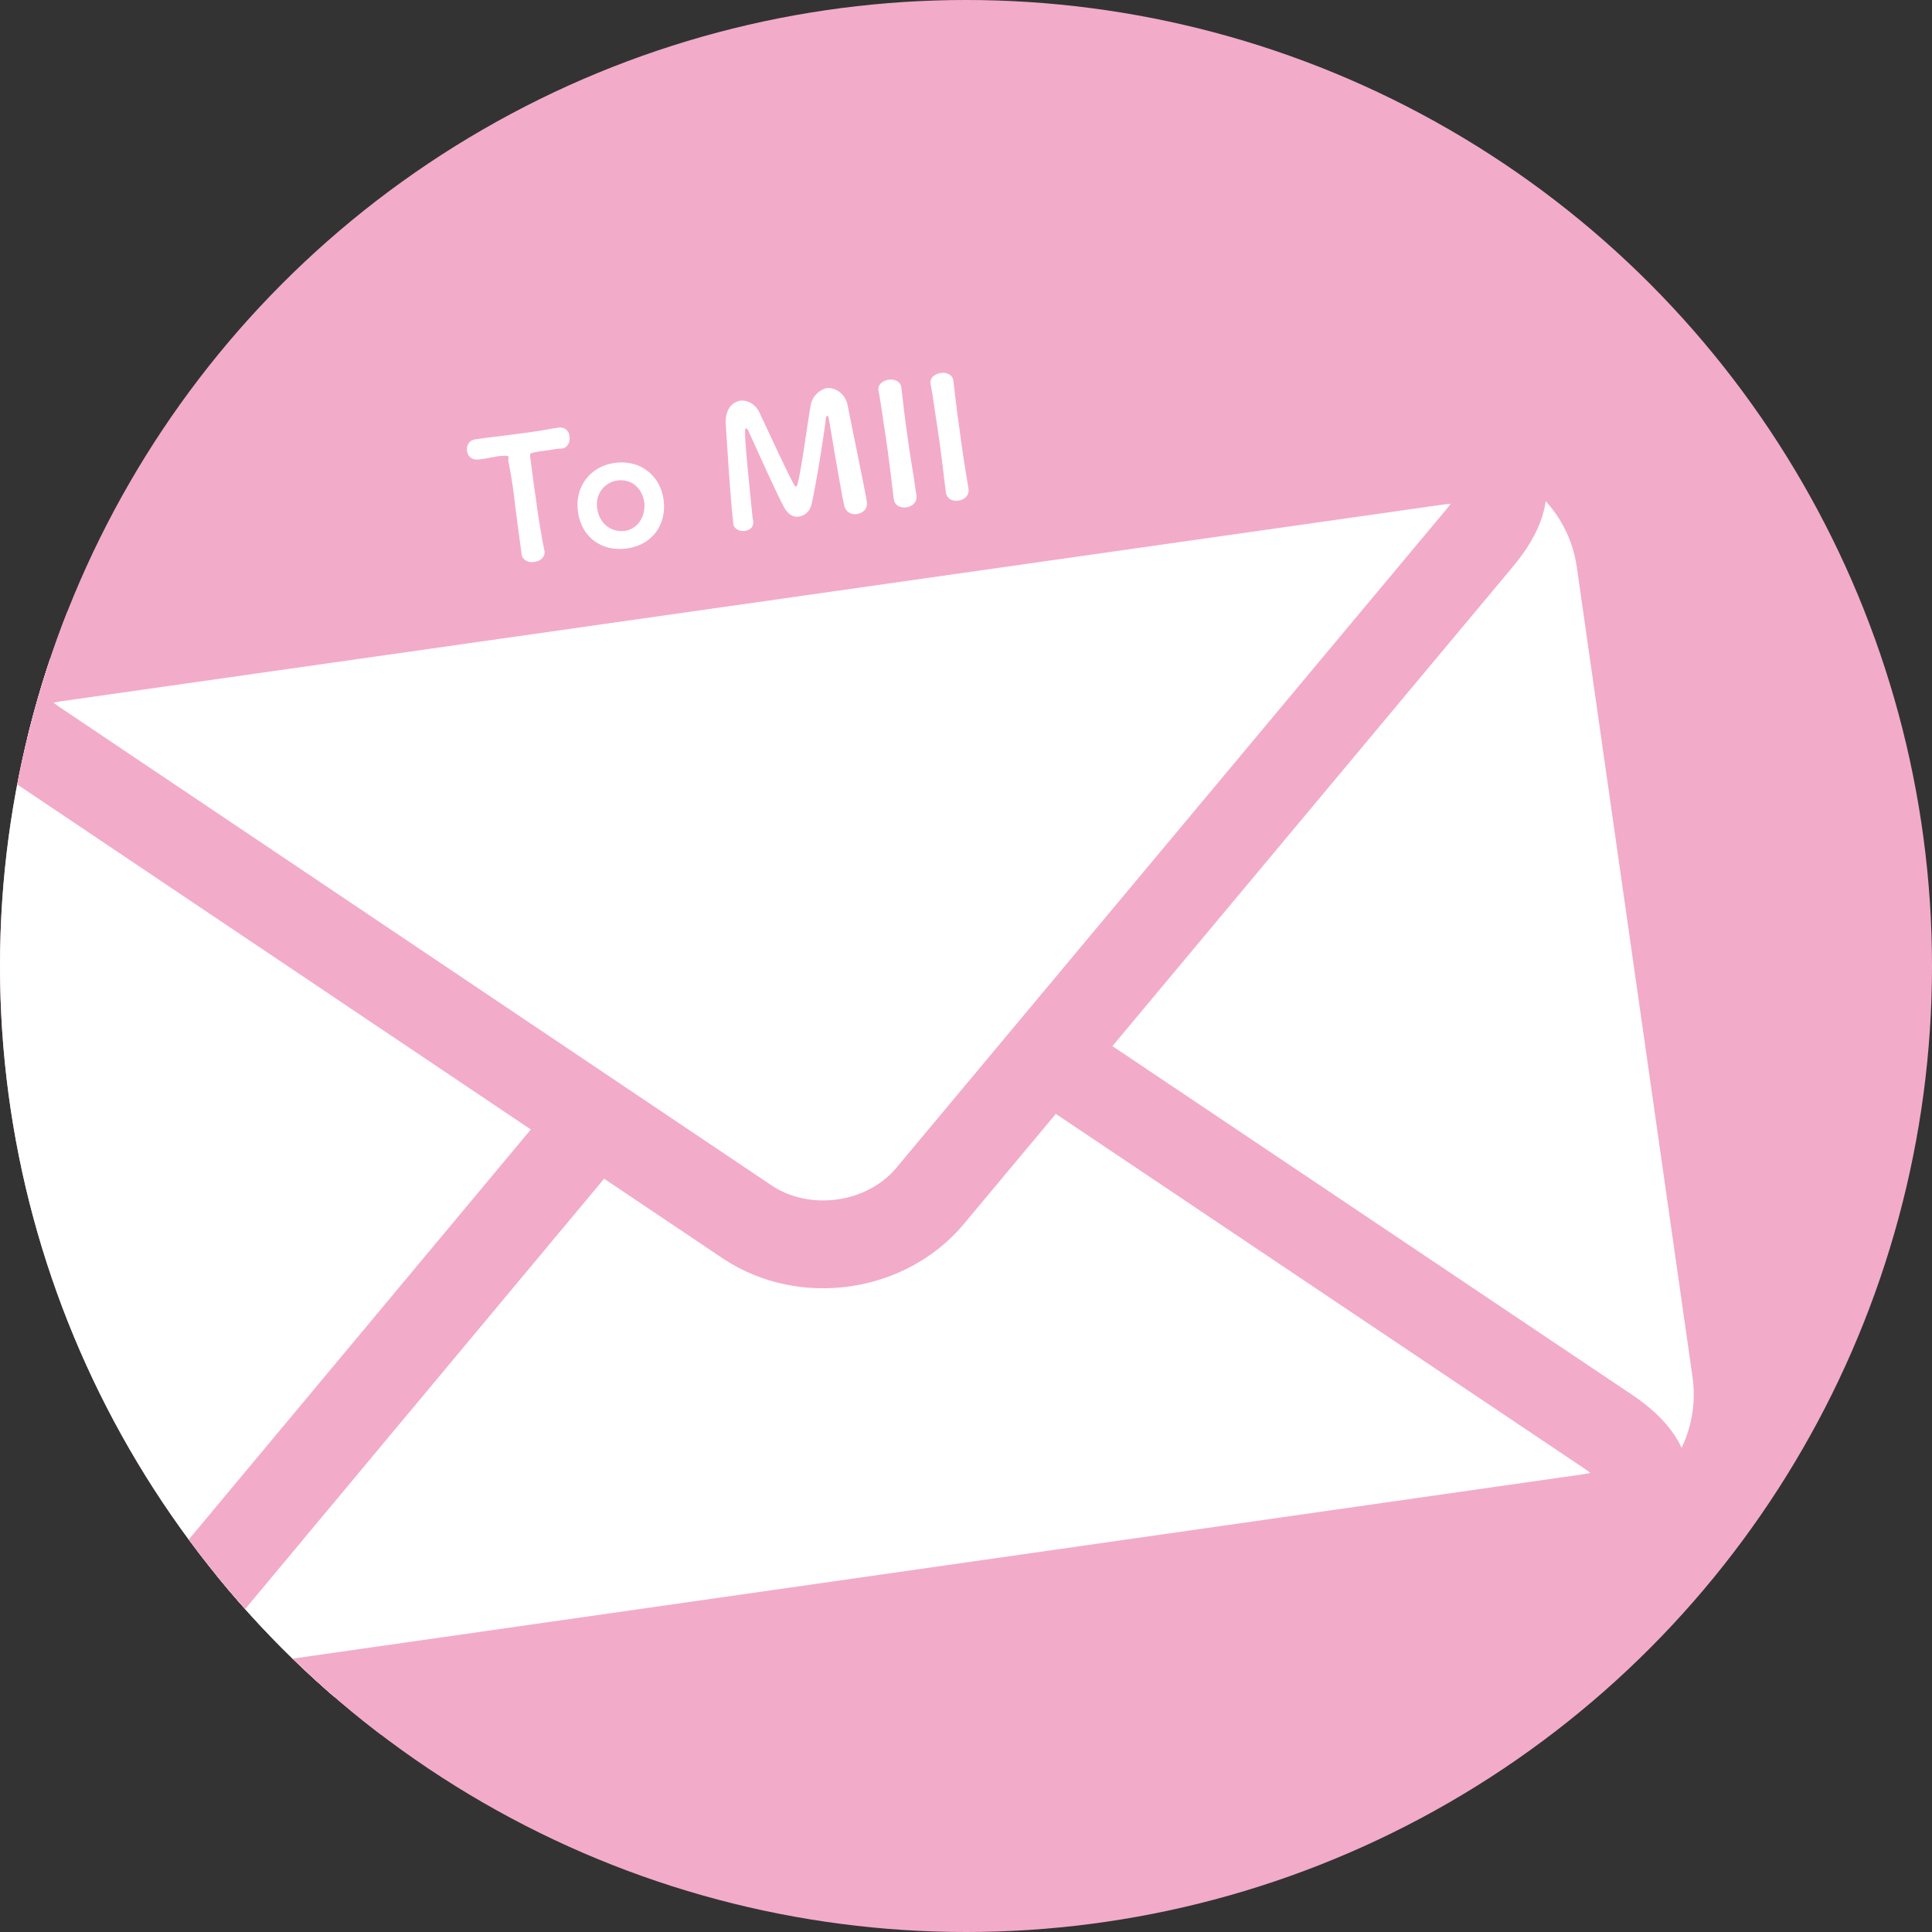
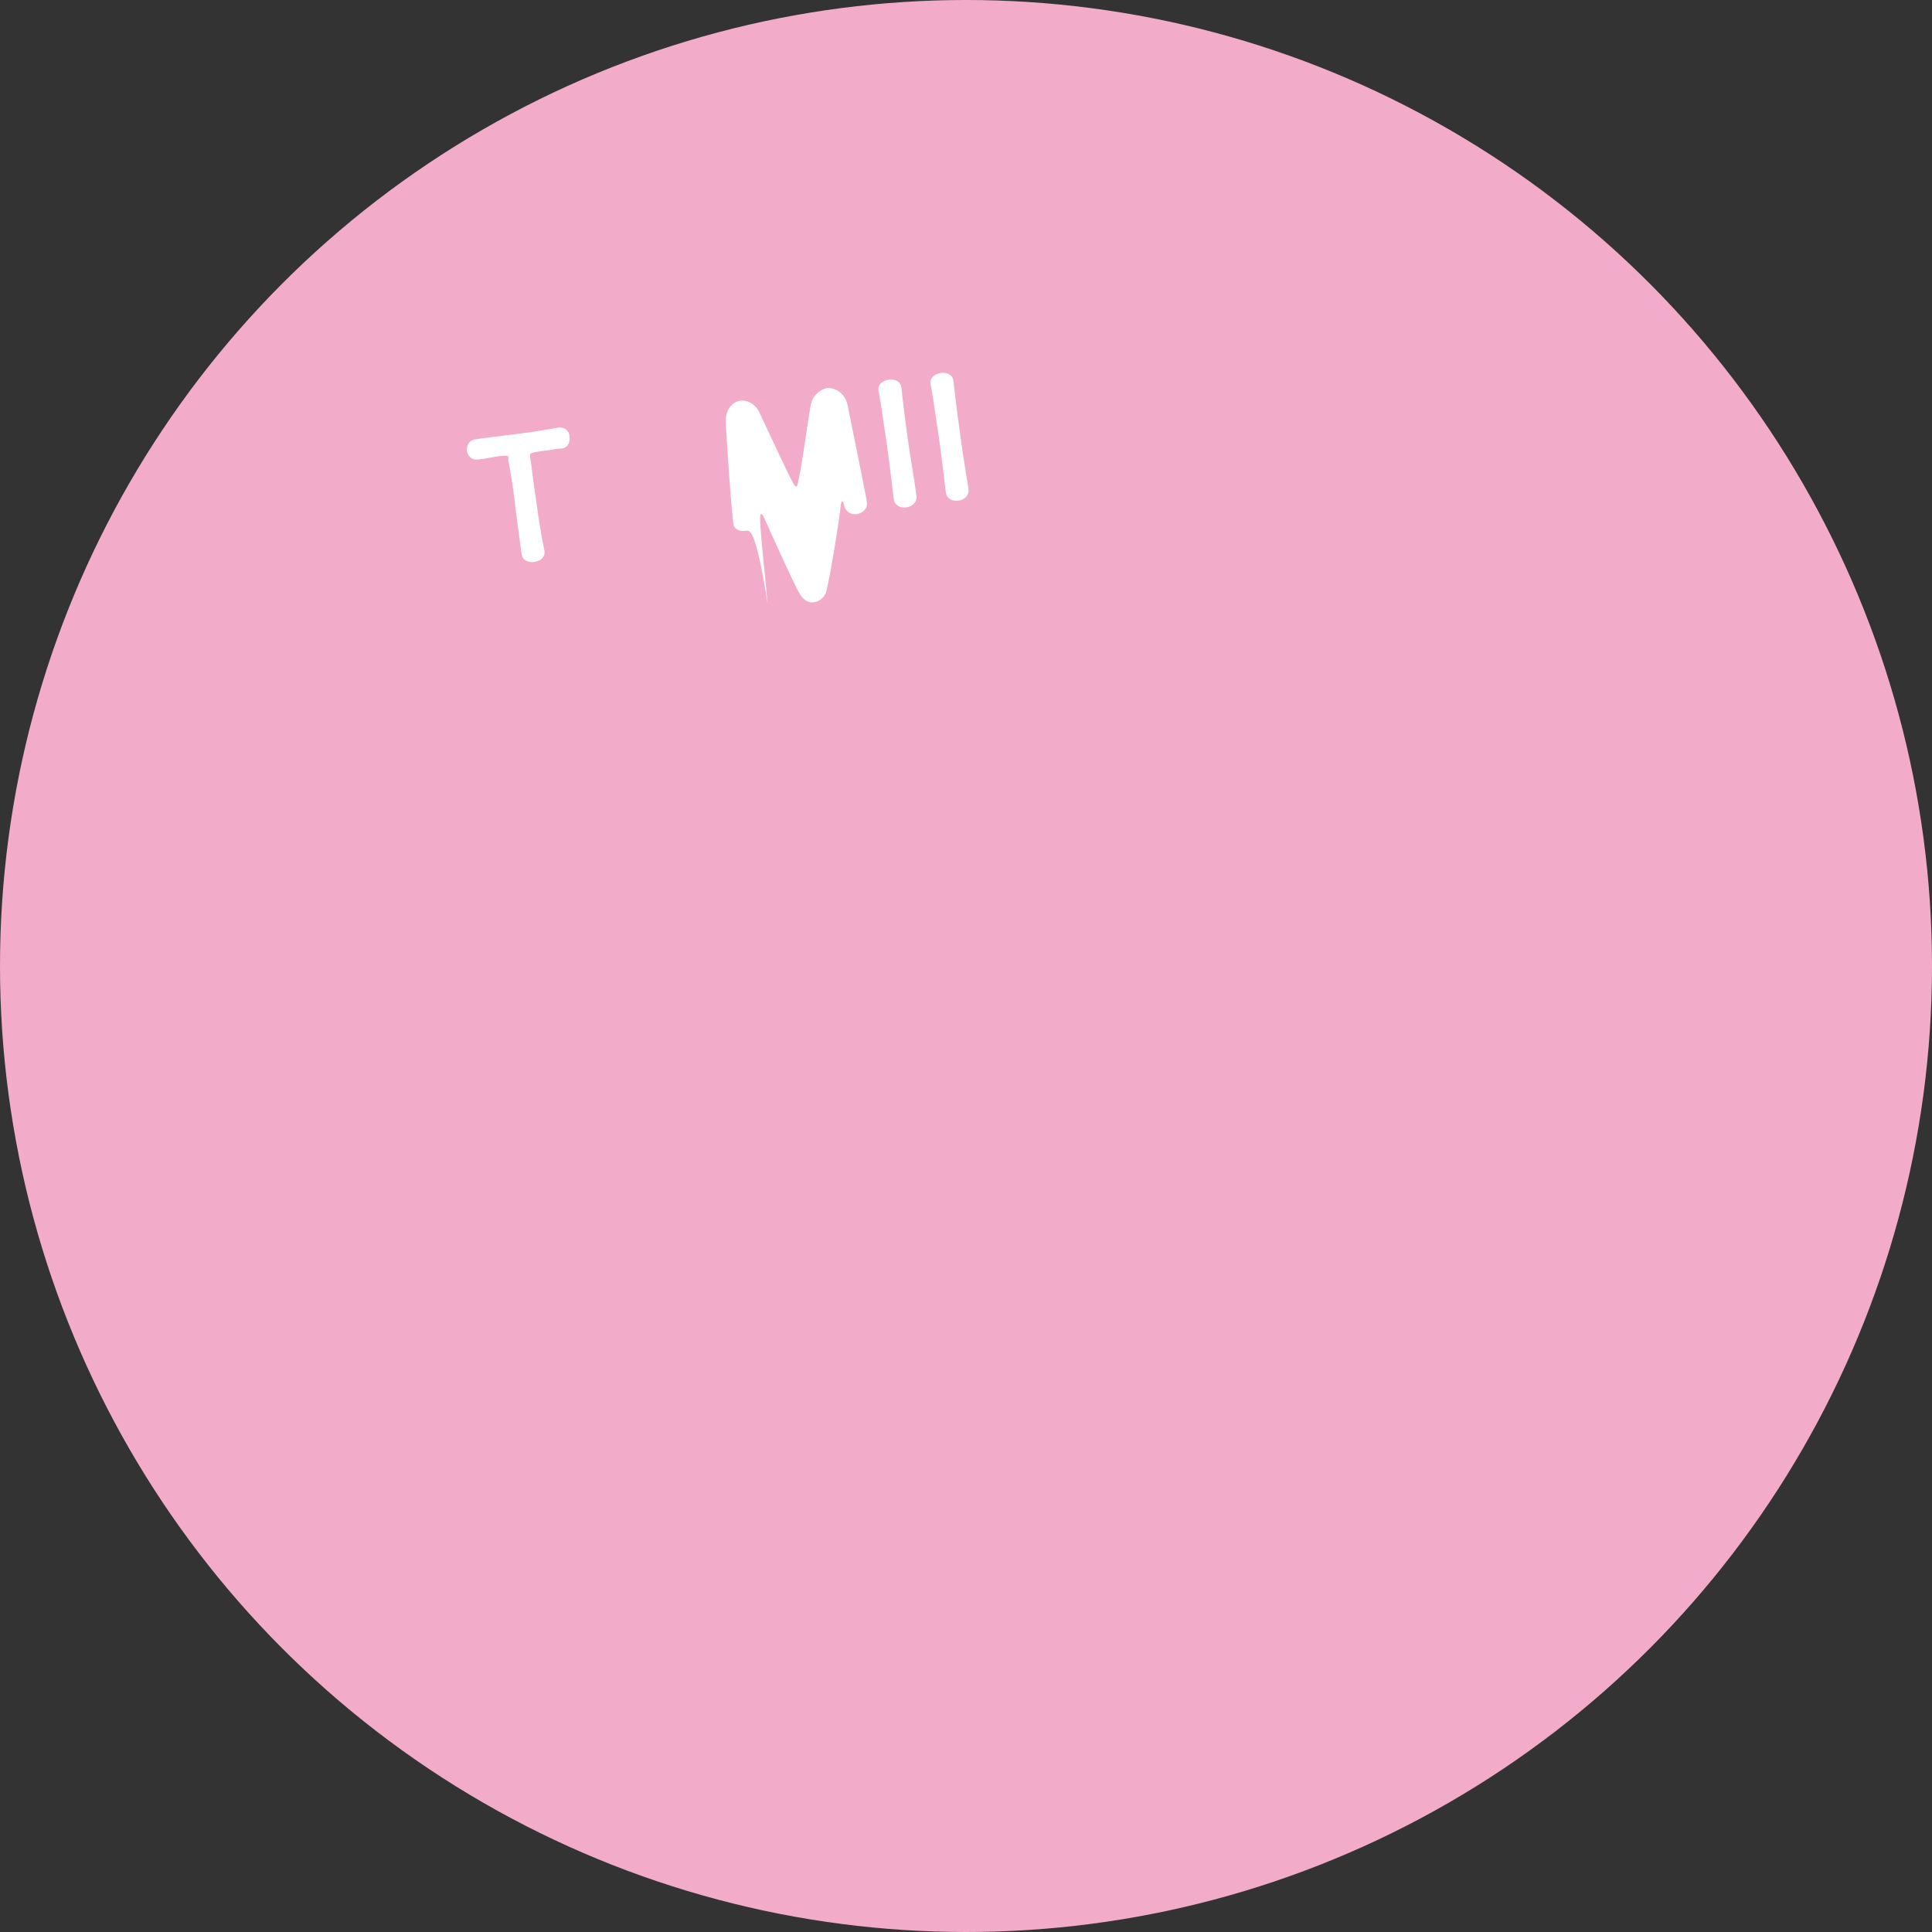
<svg xmlns="http://www.w3.org/2000/svg" xmlns:xlink="http://www.w3.org/1999/xlink" version="1.1" id="レイヤー_1" x="0px" y="0px" viewBox="0 0 230 230" enable-background="new 0 0 230 230" xml:space="preserve">
  <rect x="0" y="0" width="230" height="230" fill="#333333" stroke="none" />
  <g>
    <g>
      <defs>
        <circle id="SVGID_5_" cx="115" cy="115" r="115" />
      </defs>
      <clipPath id="SVGID_1_">
        <use xlink:href="#SVGID_5_" overflow="visible" />
      </clipPath>
      <circle clip-path="url(#SVGID_1_)" fill="#F3ABCA" cx="115" cy="115" r="115" />
      <g clip-path="url(#SVGID_1_)">
        <defs>
-           <circle id="SVGID_7_" cx="115" cy="115" r="115" />
-         </defs>
+           </defs>
        <clipPath id="SVGID_2_">
          <use xlink:href="#SVGID_7_" overflow="visible" />
        </clipPath>
        <g clip-path="url(#SVGID_2_)">
          <g>
            <path fill="#FFFFFF" d="M201.5,164c1.1,8-4.5,15.5-12.5,16.7L24.6,204.2c-8,1.1-15.5-4.5-16.7-12.5L-5.9,95       C-7,87-1.4,79.5,6.6,78.4L171,54.9c8-1.1,15.5,4.5,16.7,12.5L201.5,164z" />
          </g>
          <g>
            <path fill="#FFFFFF" d="M84.9,116.6c5.2-6.2,14.9-7.6,21.7-3.1l84.8,56.9c6.7,4.5,5.7,9.1-2.3,10.3L24.6,204.2       c-8,1.1-10.3-3-5.1-9.2L84.9,116.6z" />
            <path fill="none" stroke="#F3ABCA" stroke-width="10.454" stroke-miterlimit="10" d="M84.9,116.6c5.2-6.2,14.9-7.6,21.7-3.1       l84.8,56.9c6.7,4.5,5.7,9.1-2.3,10.3L24.6,204.2c-8,1.1-10.3-3-5.1-9.2L84.9,116.6z" />
          </g>
          <g>
            <path fill="#FFFFFF" d="M110.7,142.4c-5.2,6.2-14.9,7.6-21.7,3.1L4.3,88.6c-6.7-4.5-5.7-9.1,2.3-10.3L171,54.9       c8-1.1,10.3,3,5.1,9.2L110.7,142.4z" />
-             <path fill="none" stroke="#F3ABCA" stroke-width="10.454" stroke-miterlimit="10" d="M110.7,142.4c-5.2,6.2-14.9,7.6-21.7,3.1       L4.3,88.6c-6.7-4.5-5.7-9.1,2.3-10.3L171,54.9c8-1.1,10.3,3,5.1,9.2L110.7,142.4z" />
          </g>
        </g>
      </g>
    </g>
    <g>
      <path fill="#FFFFFF" d="M59.4,54.3c-0.7,0.1-1.5,0.3-2.4,0.4c-0.9,0.1-1.3-0.4-1.4-1c-0.1-0.6,0.2-1.3,1-1.4l0,0    c1.2-0.2,3.3-0.4,5.4-0.7c1.7-0.2,3.3-0.5,4.5-0.7c0.8-0.1,1.3,0.5,1.3,1.1c0.1,0.6-0.2,1.3-0.9,1.4l-0.1,0    c-0.4,0-0.9,0.1-1.5,0.2c-0.8,0.1-1.6,0.2-1.9,0.3c-0.3,0.1-0.3,0.1-0.3,0.4c0.2,1.3,0.4,3.2,0.7,5.1c0.3,2.3,0.7,4.7,1,6.1    c0.1,0.2,0.1,1.2-1.2,1.4c-0.7,0.1-1.4-0.2-1.5-0.9l0,0c-0.2-1.5-0.6-4.3-0.9-6.9c-0.2-1.7-0.5-3.3-0.7-4.3    C60.6,54.2,60.6,54.2,59.4,54.3z" />
-       <path fill="#FFFFFF" d="M68.8,60.9c-0.4-3,1.5-5.4,4.4-5.8s5.4,1.4,5.8,4.4c0.4,3-1.4,5.4-4.4,5.8C71.7,65.7,69.2,64,68.8,60.9z     M76.7,59.8c-0.3-1.9-1.7-2.8-3.2-2.6c-1.5,0.2-2.7,1.6-2.4,3.4c0.3,1.8,1.7,2.8,3.3,2.6C75.8,63,76.9,61.6,76.7,59.8z" />
-       <path fill="#FFFFFF" d="M88.7,63.2c-0.6,0.1-1.3-0.2-1.4-0.8l0-0.1c-0.4-3.4-0.7-8.9-0.9-11.8c-0.1-1.7,0.7-2.6,1.7-2.8    c0.9-0.1,1.9,0.4,2.4,1.6c1,2.1,3.5,7.6,4.1,8.5c0.1,0.1,0.1,0.1,0.2,0.1c0.1,0,0.1-0.1,0.1-0.1c0.5-1.7,1.2-7.3,1.6-9.5    c0.2-1.2,1.1-1.9,1.9-2.1c1-0.1,2.2,0.6,2.5,2c0.2,1.1,2.3,11.2,2.3,11.6c0.1,0.8-0.5,1.3-1.2,1.4c-0.6,0.1-1.3-0.2-1.5-1    c-0.6-2.9-1.8-10.2-1.8-10.2c-0.1-0.4-0.1-0.5-0.2-0.5c-0.1,0-0.2,0.2-0.2,0.4c-0.1,1.3-1.2,8.1-1.7,10.2    c-0.2,0.8-0.8,1.3-1.5,1.4c-0.6,0.1-1.2-0.2-1.7-1c-0.8-1.4-3.3-7-4.3-9.2c-0.1-0.2-0.2-0.3-0.3-0.3c-0.2,0-0.2,1,0.8,10.7    C89.9,62.7,89.3,63.1,88.7,63.2z" />
+       <path fill="#FFFFFF" d="M88.7,63.2c-0.6,0.1-1.3-0.2-1.4-0.8l0-0.1c-0.4-3.4-0.7-8.9-0.9-11.8c-0.1-1.7,0.7-2.6,1.7-2.8    c0.9-0.1,1.9,0.4,2.4,1.6c1,2.1,3.5,7.6,4.1,8.5c0.1,0.1,0.1,0.1,0.2,0.1c0.1,0,0.1-0.1,0.1-0.1c0.5-1.7,1.2-7.3,1.6-9.5    c0.2-1.2,1.1-1.9,1.9-2.1c1-0.1,2.2,0.6,2.5,2c0.2,1.1,2.3,11.2,2.3,11.6c0.1,0.8-0.5,1.3-1.2,1.4c-0.6,0.1-1.3-0.2-1.5-1    c-0.1-0.4-0.1-0.5-0.2-0.5c-0.1,0-0.2,0.2-0.2,0.4c-0.1,1.3-1.2,8.1-1.7,10.2    c-0.2,0.8-0.8,1.3-1.5,1.4c-0.6,0.1-1.2-0.2-1.7-1c-0.8-1.4-3.3-7-4.3-9.2c-0.1-0.2-0.2-0.3-0.3-0.3c-0.2,0-0.2,1,0.8,10.7    C89.9,62.7,89.3,63.1,88.7,63.2z" />
      <path fill="#FFFFFF" d="M109.1,59c0.1,0.8-0.5,1.3-1.2,1.4c-0.7,0.1-1.4-0.2-1.5-1l0,0c-0.3-2.4-0.6-5.1-1-7.7    c-0.3-1.8-0.5-3.6-0.8-5.1c-0.2-0.8,0.5-1.3,1.2-1.4c0.7-0.1,1.4,0.2,1.5,0.9l0,0c0.2,1.7,0.4,3.6,0.7,5.6    C108.3,54.1,108.8,56.7,109.1,59L109.1,59z" />
      <path fill="#FFFFFF" d="M115.3,58.2c0.1,0.8-0.5,1.3-1.2,1.4c-0.7,0.1-1.4-0.2-1.5-1l0,0c-0.3-2.4-0.6-5.1-1-7.7    c-0.3-1.8-0.5-3.6-0.8-5.1c-0.2-0.8,0.5-1.3,1.2-1.4c0.7-0.1,1.4,0.2,1.5,0.9l0,0c0.2,1.7,0.4,3.6,0.7,5.6    C114.5,53.3,114.9,55.8,115.3,58.2L115.3,58.2z" />
    </g>
  </g>
  <g>
</g>
  <g>
</g>
  <g>
</g>
  <g>
</g>
  <g>
</g>
  <g>
</g>
  <g>
</g>
  <g>
</g>
  <g>
</g>
  <g>
</g>
  <g>
</g>
  <g>
</g>
  <g>
</g>
  <g>
</g>
  <g>
</g>
</svg>